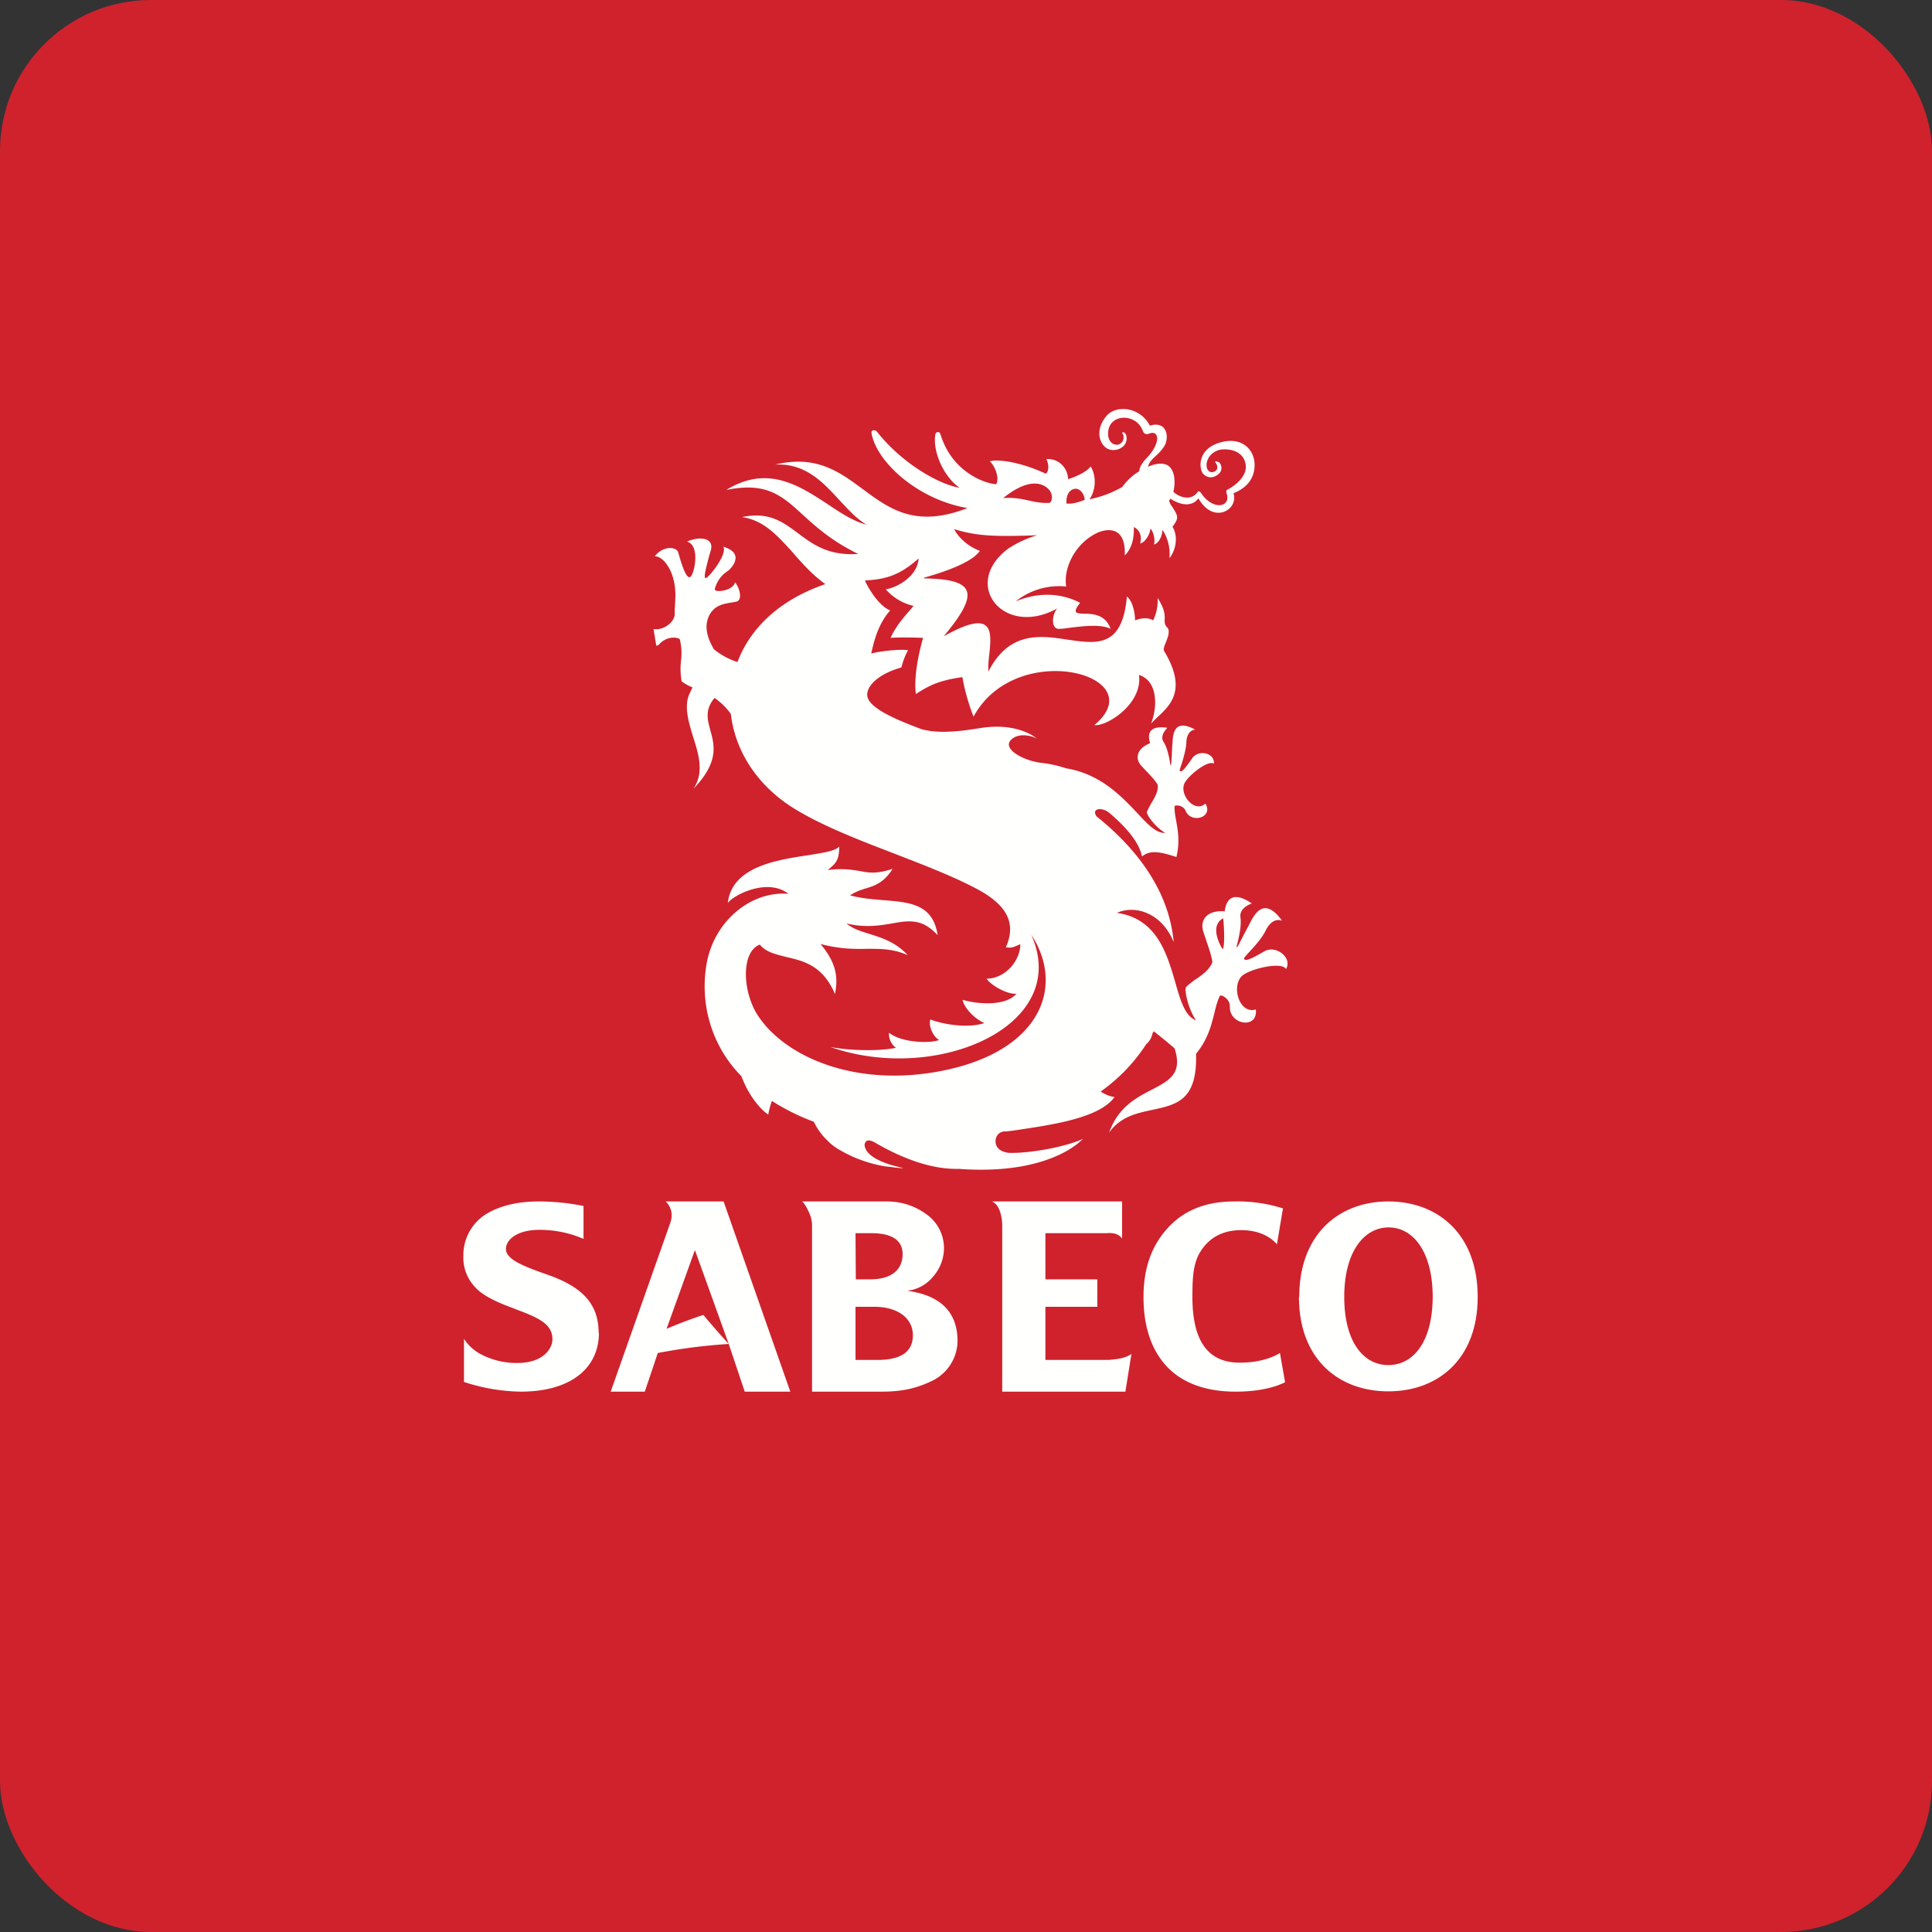
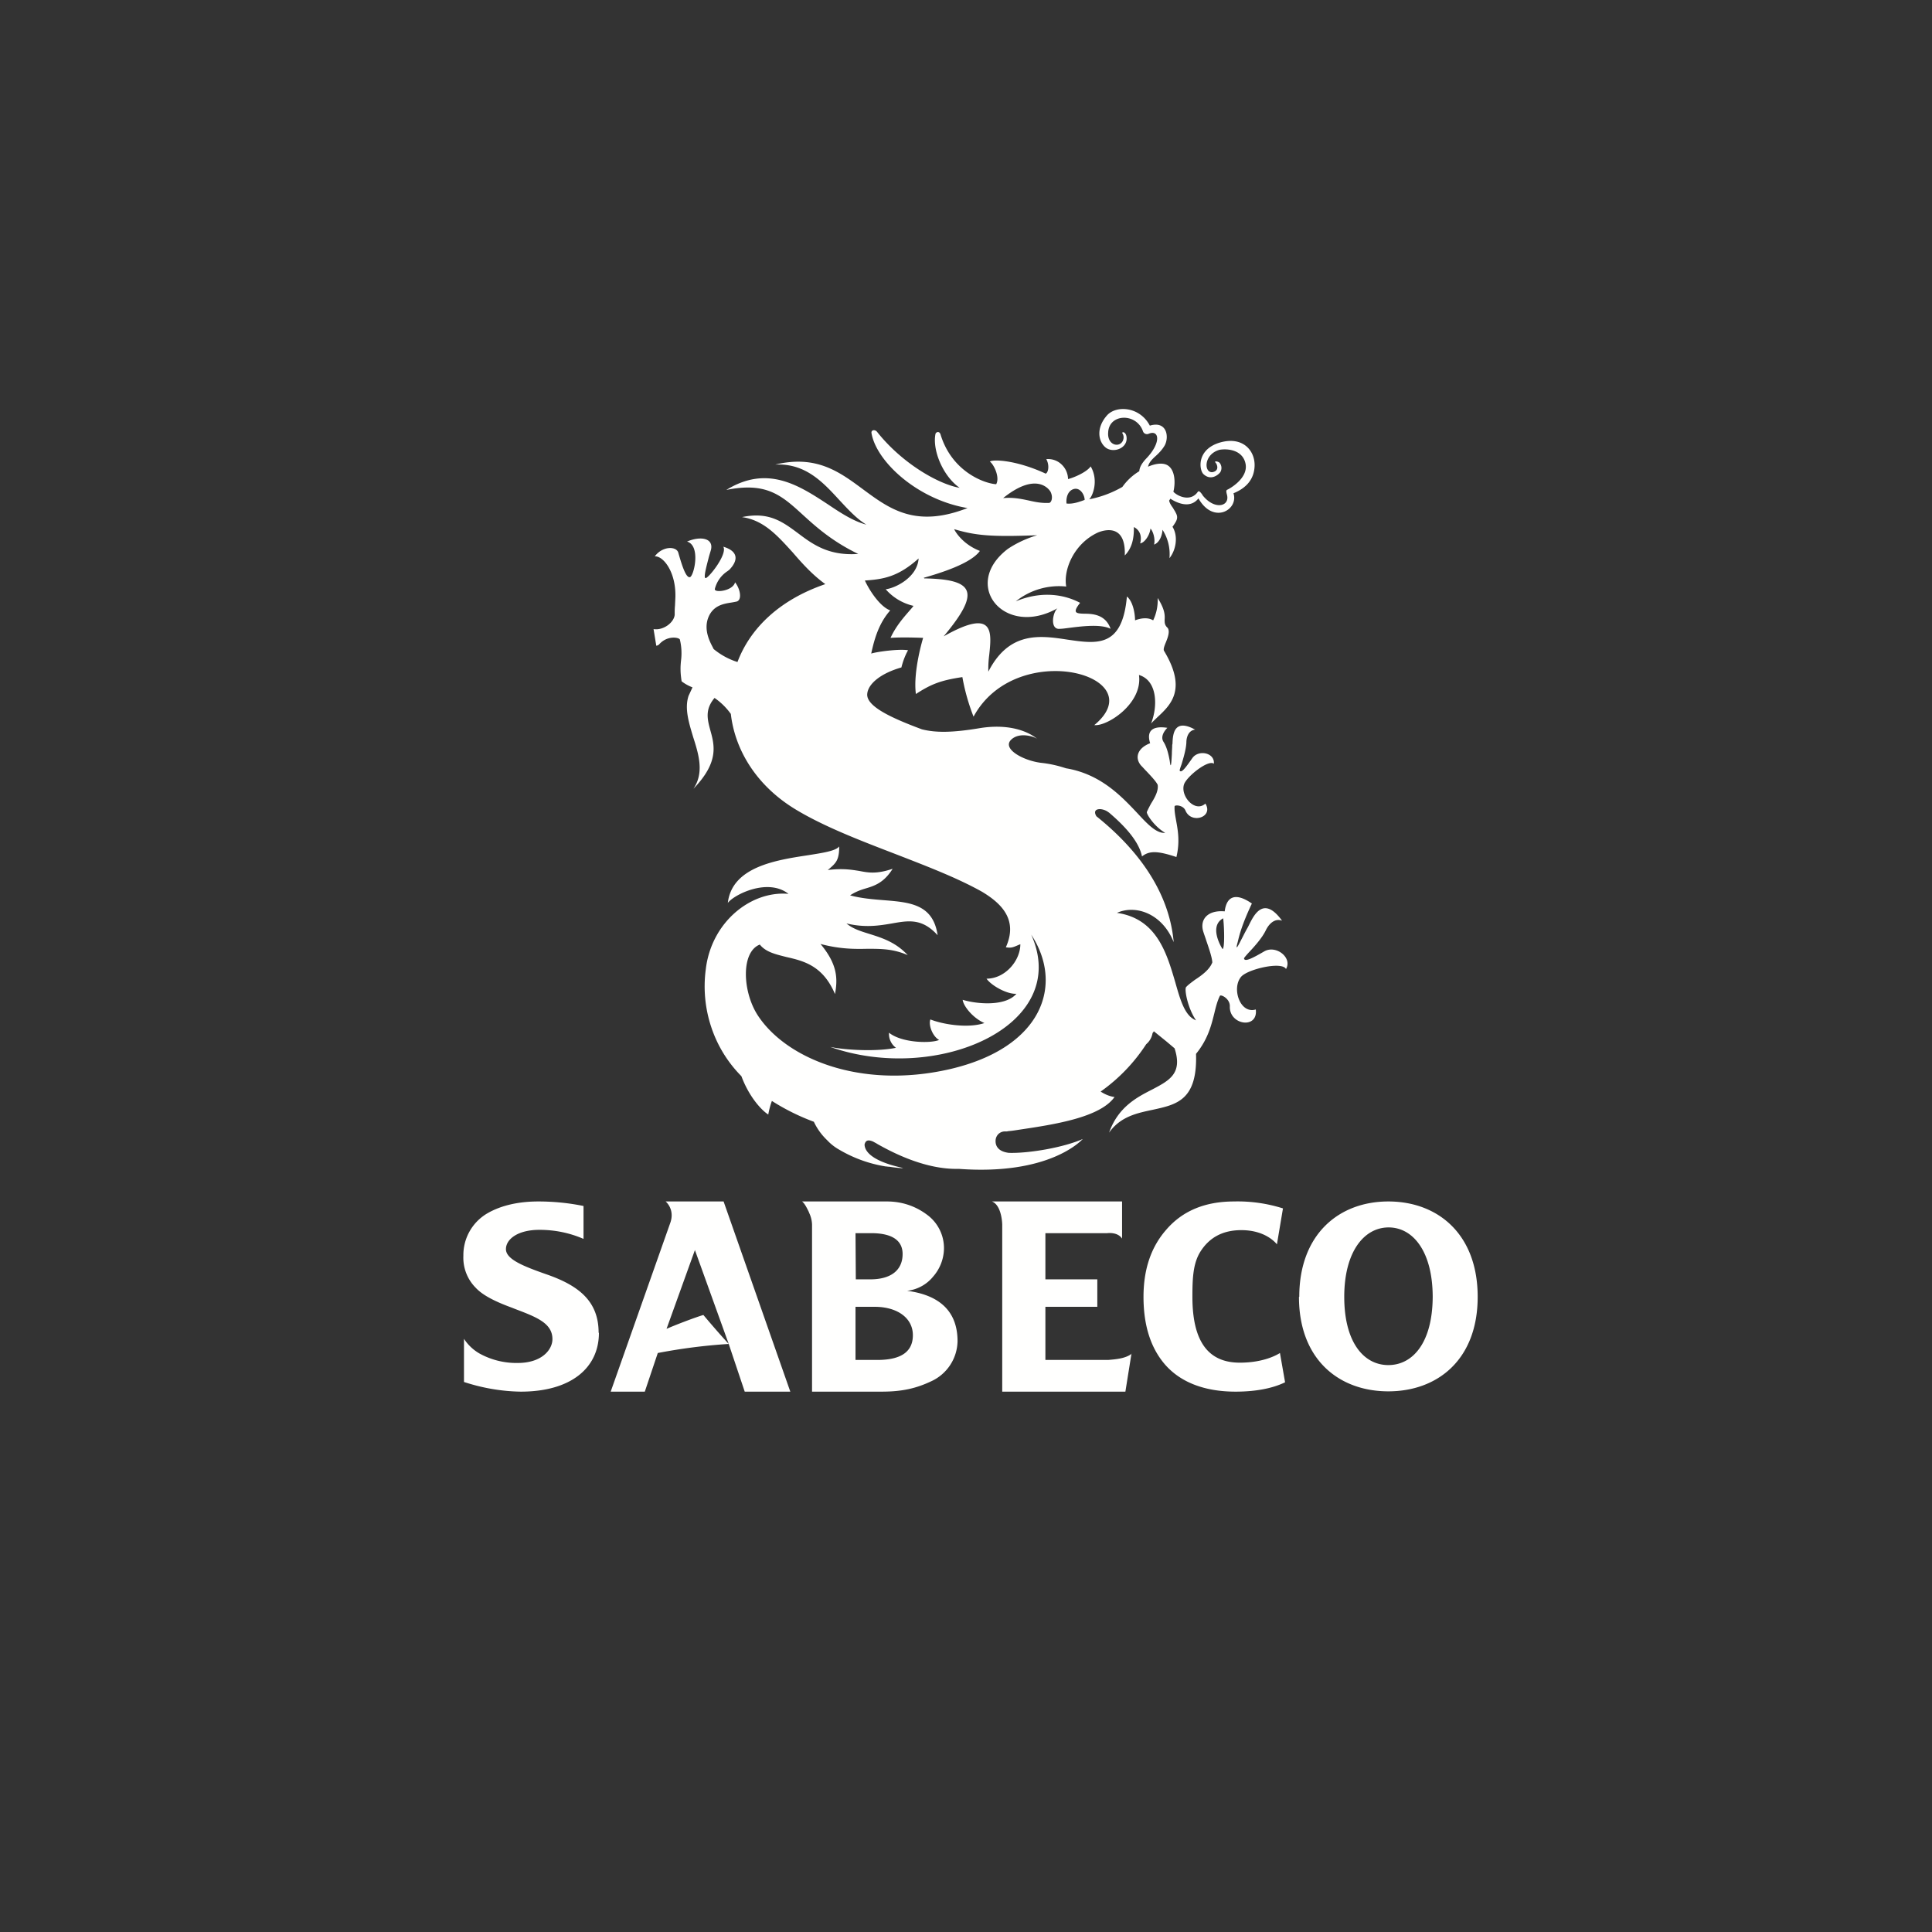
<svg xmlns="http://www.w3.org/2000/svg" width="64" height="64" fill="none" viewBox="0 0 64 64">
  <rect x="0" y="0" width="64" height="64" fill="#333333" stroke="none" />
-   <rect x="0" y="0" width="64" height="64" rx="5" ry="5" fill="#cf222d" />
-   <path fill="#cf222d" d="M 2.75,2 L 61.55,2 L 61.55,60.80 L 2.75,60.80 L 2.75,2" />
-   <path fill-rule="evenodd" clip-rule="evenodd" d="M 34.74,16.66 C 34.82,16.67 34.90,16.49 34.80,16.29 L 34.80,16.29 C 34.73,16.17 34.30,15.64 33.23,16.50 C 33.58,16.47 33.84,16.53 34.08,16.58 C 34.30,16.63 34.50,16.67 34.74,16.66 M 35.93,16.56 C 35.93,16.39 35.78,16.14 35.57,16.20 L 35.57,16.20 C 35.36,16.26 35.31,16.51 35.33,16.68 C 35.53,16.70 35.70,16.64 35.85,16.59 L 35.93,16.56 L 35.93,16.56 M 40.52,30.42 C 40.56,30.77 40.57,31.41 40.50,31.44 C 40.43,31.34 40.05,30.67 40.52,30.42 M 35.87,37.73 L 35.88,37.73 L 35.87,37.73 L 35.87,37.73 L 35.87,37.73 M 33.42,38.19 C 34.09,38.21 35.24,38.01 35.87,37.73 C 35.80,37.80 34.74,38.94 31.76,38.72 C 30.62,38.75 29.50,38.14 29.07,37.90 C 29.01,37.86 28.96,37.84 28.93,37.82 C 28.73,37.73 28.67,37.80 28.64,37.91 C 28.64,38.07 28.76,38.44 29.91,38.69 L 29.87,38.69 L 29.93,38.70 A 4.38,4.38 0 0,1 29.46,38.65 L 29.43,38.65 L 29.36,38.64 L 29.34,38.64 A 4.39,4.39 0 0,1 27.81,38.09 A 1.64,1.64 0 0,1 27.40,37.77 A 2.03,2.03 0 0,1 26.96,37.16 A 7.30,7.30 0 0,1 25.57,36.47 A 2.67,2.67 0 0,0 25.45,36.92 C 25.24,36.79 24.82,36.35 24.56,35.65 A 4.17,4.17 0 0,1 23.56,34.02 A 4.27,4.27 0 0,1 23.38,32.11 C 23.56,30.56 24.86,29.50 26.12,29.61 C 25.43,29.07 24.31,29.64 24.11,29.91 C 24.25,28.71 25.72,28.49 26.77,28.33 C 27.27,28.25 27.68,28.19 27.80,28.04 C 27.80,28.49 27.69,28.59 27.47,28.78 A 7.60,7.60 0 0,0 27.42,28.82 C 27.92,28.76 28.20,28.81 28.46,28.85 C 28.77,28.91 29.03,28.96 29.57,28.78 C 29.28,29.24 28.98,29.34 28.68,29.43 C 28.51,29.48 28.34,29.54 28.16,29.66 C 28.53,29.76 28.91,29.79 29.28,29.82 C 30.14,29.89 30.91,29.95 31.06,30.98 C 30.55,30.42 30.11,30.49 29.55,30.59 C 29.14,30.66 28.66,30.74 28.04,30.59 C 28.25,30.77 28.52,30.85 28.81,30.94 C 29.22,31.07 29.67,31.21 30.07,31.64 C 29.59,31.43 29.19,31.43 28.73,31.43 C 28.30,31.44 27.82,31.44 27.18,31.27 C 27.73,31.93 27.76,32.40 27.66,32.93 C 27.26,31.98 26.61,31.83 26.04,31.70 C 25.69,31.61 25.37,31.54 25.17,31.29 C 24.55,31.53 24.59,32.81 25.08,33.60 C 25.99,35.04 28.46,36.10 31.45,35.42 C 34.54,34.71 35.25,32.62 34.16,30.96 C 35.52,33.99 31.02,35.92 27.50,34.68 C 28.02,34.79 29.06,34.84 29.68,34.71 A 0.57,0.57 0 0,1 29.45,34.21 C 29.87,34.55 30.83,34.57 31.11,34.45 C 30.89,34.33 30.75,33.95 30.82,33.77 C 31.19,33.92 32.04,34.08 32.61,33.89 C 32.22,33.72 31.91,33.32 31.89,33.12 C 32.35,33.26 33.30,33.35 33.67,32.92 C 33.36,32.94 32.84,32.65 32.68,32.42 C 33.30,32.42 33.80,31.82 33.80,31.28 L 33.77,31.29 C 33.56,31.38 33.51,31.41 33.32,31.38 C 33.73,30.47 33.18,29.93 32.53,29.54 C 31.71,29.08 30.69,28.69 29.66,28.29 C 28.49,27.84 27.29,27.38 26.35,26.81 C 25.08,26.04 24.35,24.87 24.21,23.65 A 2.19,2.19 0 0,0 23.67,23.12 C 23.35,23.50 23.43,23.82 23.53,24.19 C 23.67,24.69 23.82,25.25 22.97,26.13 C 23.33,25.60 23.15,25 22.96,24.41 C 22.82,23.94 22.67,23.47 22.81,23.05 L 22.94,22.77 A 1.44,1.44 0 0,1 22.58,22.57 C 22.53,22.26 22.54,22.07 22.56,21.88 A 1.92,1.92 0 0,0 22.52,21.18 C 22.47,21.11 22.10,21.05 21.84,21.34 A 0.15,0.15 0 0,1 21.74,21.39 L 21.65,20.84 C 21.97,20.89 22.32,20.63 22.35,20.37 C 22.35,20.24 22.35,20.17 22.36,20.06 L 22.37,19.85 C 22.42,18.98 21.98,18.41 21.69,18.43 C 21.95,18.08 22.41,18.09 22.47,18.31 C 22.59,18.73 22.72,19.14 22.85,19.12 C 22.98,19.11 23.23,18.08 22.76,17.94 C 23.20,17.75 23.65,17.82 23.55,18.22 L 23.49,18.42 C 23.40,18.77 23.30,19.13 23.37,19.15 C 23.45,19.18 24.11,18.36 23.96,18.11 C 24.62,18.31 24.30,18.72 24.20,18.83 C 24.18,18.86 24.14,18.89 24.10,18.92 A 0.99,0.99 0 0,0 23.68,19.51 C 23.65,19.65 24.28,19.58 24.35,19.29 C 24.53,19.52 24.59,19.89 24.39,19.93 C 24.34,19.94 24.29,19.95 24.23,19.96 C 23.96,20 23.63,20.06 23.47,20.44 C 23.30,20.85 23.51,21.25 23.61,21.44 L 23.64,21.50 C 23.87,21.69 24.14,21.84 24.43,21.93 C 24.84,20.84 25.79,19.88 27.34,19.35 C 26.91,19.04 26.57,18.66 26.26,18.30 C 25.75,17.74 25.30,17.23 24.58,17.13 C 25.47,16.94 25.93,17.29 26.43,17.66 C 26.92,18.03 27.45,18.42 28.43,18.35 C 27.56,17.93 27.03,17.45 26.59,17.05 C 25.89,16.41 25.39,15.96 24.06,16.23 C 25.42,15.39 26.47,16.08 27.43,16.71 C 27.86,17 28.28,17.27 28.70,17.38 C 28.37,17.18 28.09,16.87 27.80,16.56 C 27.25,15.96 26.67,15.34 25.68,15.39 C 27.05,15.06 27.82,15.64 28.59,16.21 C 29.47,16.86 30.33,17.50 32.05,16.83 C 30.39,16.55 29.03,15.29 28.87,14.35 C 28.85,14.24 28.98,14.22 29.05,14.30 C 29.88,15.35 31.09,16.04 31.79,16.16 C 31.22,15.76 30.88,14.89 30.99,14.37 A 0.08,0.08 0 0,1 31.02,14.33 A 0.08,0.08 0 0,1 31.12,14.33 C 31.13,14.34 31.14,14.36 31.15,14.37 C 31.52,15.63 32.62,16.02 33,16.04 C 33.13,15.81 32.92,15.38 32.79,15.29 C 32.90,15.21 33.67,15.24 34.64,15.69 C 34.73,15.65 34.77,15.41 34.66,15.21 A 0.64,0.64 0 0,1 35.16,15.38 A 0.68,0.68 0 0,1 35.38,15.87 C 35.55,15.83 35.99,15.65 36.13,15.45 C 36.40,15.91 36.20,16.43 36.08,16.54 A 3.54,3.54 0 0,0 37.18,16.13 A 1.85,1.85 0 0,1 37.74,15.61 C 37.75,15.48 37.82,15.35 37.97,15.19 C 38.48,14.66 38.40,14.22 38.05,14.37 A 0.14,0.14 0 0,1 37.86,14.28 C 37.64,13.67 36.74,13.70 36.71,14.32 C 36.68,14.66 36.93,14.79 37.09,14.71 A 0.23,0.23 0 0,0 37.21,14.56 A 0.24,0.24 0 0,0 37.19,14.37 C 37.16,14.33 37.19,14.31 37.22,14.32 C 37.29,14.34 37.33,14.44 37.32,14.56 C 37.29,14.88 36.85,15.01 36.62,14.82 C 36.38,14.62 36.30,14.17 36.68,13.75 C 36.99,13.42 37.76,13.47 38.09,14.10 C 38.65,13.93 38.74,14.47 38.58,14.76 C 38.49,14.91 38.38,15.02 38.28,15.11 C 38.16,15.22 38.06,15.32 38.03,15.46 C 38.26,15.36 38.48,15.33 38.63,15.39 C 38.92,15.51 38.95,15.96 38.87,16.29 C 39.02,16.45 39.45,16.63 39.68,16.29 C 39.72,16.24 39.78,16.32 39.83,16.39 L 39.84,16.41 C 40.23,16.90 40.73,16.78 40.65,16.41 A 2.11,2.11 0 0,0 40.64,16.37 C 40.62,16.29 40.61,16.24 40.66,16.22 C 40.71,16.20 41.36,15.85 41.26,15.36 C 41.17,14.92 40.70,14.85 40.40,14.90 C 39.86,15.05 39.88,15.68 40.17,15.64 C 40.41,15.59 40.31,15.37 40.27,15.33 C 40.20,15.26 40.35,15.28 40.40,15.33 A 0.27,0.27 0 0,1 40.43,15.63 C 40.40,15.69 40.13,15.96 39.86,15.70 C 39.72,15.55 39.64,14.89 40.41,14.66 C 41.17,14.44 41.58,14.93 41.56,15.44 C 41.54,15.96 41.18,16.21 40.86,16.34 C 41.04,16.88 40.20,17.39 39.70,16.51 C 39.42,16.87 38.97,16.65 38.77,16.52 A 0.43,0.43 0 0,1 38.73,16.58 C 38.74,16.66 38.80,16.75 38.86,16.83 C 38.89,16.89 38.93,16.94 38.95,16.99 C 39.04,17.15 38.98,17.25 38.87,17.41 L 38.84,17.45 C 39.04,17.77 38.95,18.23 38.74,18.49 A 1.49,1.49 0 0,0 38.51,17.55 C 38.50,17.72 38.42,17.97 38.23,18.04 C 38.28,17.83 38.18,17.57 38.11,17.51 C 38.09,17.72 37.92,17.98 37.77,18 C 37.86,17.65 37.65,17.50 37.56,17.46 C 37.57,17.85 37.49,18.17 37.26,18.40 C 37.30,17.31 36.54,17.57 36.37,17.64 C 35.57,18.01 35.22,18.88 35.32,19.43 A 2.29,2.29 0 0,0 33.65,19.92 C 34.71,19.48 35.50,19.82 35.78,19.97 C 35.51,20.31 35.65,20.32 35.91,20.33 C 36.19,20.33 36.62,20.35 36.79,20.83 C 36.45,20.66 35.80,20.75 35.33,20.81 C 35.25,20.82 35.18,20.83 35.11,20.83 C 34.78,20.87 34.86,20.30 35.03,20.15 C 33.27,21.14 31.82,19.37 33.39,18.18 C 33.69,17.98 34.02,17.83 34.36,17.73 C 32.83,17.79 32.32,17.74 31.61,17.53 C 31.60,17.53 31.84,18.01 32.46,18.25 C 32.16,18.67 31.16,18.98 30.60,19.14 A 0.22,0.22 0 0,1 30.62,19.16 C 32.30,19.19 32.48,19.62 31.26,21.08 C 32.94,20.13 32.85,20.93 32.77,21.69 A 3.54,3.54 0 0,0 32.74,22.25 C 33.43,20.90 34.46,21.05 35.37,21.19 C 36.34,21.33 37.18,21.46 37.33,19.76 C 37.54,19.93 37.60,20.35 37.60,20.55 C 37.78,20.48 38.02,20.44 38.20,20.55 C 38.31,20.32 38.36,20.07 38.35,19.81 C 38.59,20.19 38.59,20.38 38.58,20.53 C 38.58,20.63 38.58,20.71 38.68,20.80 C 38.76,20.91 38.69,21.11 38.62,21.28 C 38.57,21.40 38.53,21.51 38.56,21.56 C 39.33,22.84 38.78,23.35 38.34,23.76 C 38.27,23.83 38.19,23.90 38.13,23.97 C 38.36,23.39 38.34,22.54 37.73,22.36 C 37.86,23.31 36.67,24.07 36.25,24.02 C 38.24,22.37 33.67,21.12 32.25,23.74 A 6.87,6.87 0 0,1 31.88,22.43 C 31.13,22.54 30.82,22.68 30.34,22.99 C 30.24,22.23 30.58,21.13 30.58,21.13 C 30.58,21.13 29.90,21.10 29.50,21.13 C 29.67,20.76 29.91,20.48 30.12,20.24 C 30.17,20.18 30.22,20.13 30.26,20.07 A 1.74,1.74 0 0,1 29.34,19.52 C 29.67,19.48 30.39,19.12 30.43,18.50 C 29.75,19.11 29.26,19.19 28.65,19.23 C 28.81,19.58 29.16,20.10 29.49,20.22 C 29.12,20.64 28.97,21.14 28.86,21.65 C 29.05,21.59 29.77,21.49 30.08,21.54 C 29.98,21.72 29.91,21.91 29.86,22.11 C 29.19,22.30 28.77,22.64 28.73,22.97 C 28.67,23.39 29.52,23.78 30.54,24.16 C 30.98,24.27 31.51,24.28 32.46,24.12 C 33.77,23.91 34.36,24.48 34.36,24.48 C 34.27,24.40 33.75,24.23 33.48,24.52 C 33.21,24.82 33.91,25.20 34.49,25.27 C 34.77,25.30 35.04,25.36 35.31,25.45 C 36.46,25.64 37.15,26.38 37.67,26.93 C 38.03,27.32 38.31,27.61 38.60,27.59 C 38.25,27.39 37.98,26.98 37.99,26.90 C 38.02,26.83 38.07,26.73 38.13,26.62 C 38.25,26.43 38.38,26.20 38.35,26 C 38.30,25.89 38.14,25.72 37.97,25.54 C 37.91,25.48 37.86,25.42 37.80,25.36 C 37.59,25.12 37.66,24.79 38.10,24.62 C 37.98,24.24 38.14,24.03 38.67,24.11 C 38.59,24.19 38.43,24.39 38.54,24.57 C 38.66,24.75 38.72,25.04 38.75,25.21 C 38.76,25.29 38.77,25.35 38.78,25.35 C 38.80,25.35 38.81,25.15 38.82,24.97 C 38.82,24.87 38.83,24.78 38.83,24.73 C 38.83,24.70 38.83,24.67 38.84,24.64 C 38.85,24.34 38.88,23.78 39.59,24.17 C 39.39,24.19 39.30,24.39 39.30,24.60 C 39.29,24.82 39.20,25.12 39.14,25.32 C 39.10,25.43 39.07,25.52 39.08,25.53 C 39.14,25.62 39.29,25.41 39.50,25.11 C 39.71,24.82 40.25,24.94 40.21,25.30 C 40.03,25.15 39.30,25.73 39.22,25.99 C 39.10,26.38 39.59,26.93 39.93,26.62 C 40.21,27.07 39.46,27.31 39.27,26.85 C 39.19,26.66 38.91,26.66 38.91,26.71 C 38.90,26.86 38.93,27.01 38.96,27.18 C 39.02,27.51 39.09,27.89 38.97,28.39 C 38.34,28.18 38.07,28.18 37.83,28.37 C 37.73,27.88 37.28,27.38 36.74,26.92 L 36.71,26.90 C 36.51,26.75 36.15,26.76 36.32,27.04 C 37.67,28.12 38.73,29.52 38.88,31.21 C 38.50,30.26 37.62,29.96 37,30.24 C 38.32,30.43 38.65,31.58 38.93,32.53 C 39.10,33.13 39.25,33.66 39.62,33.80 C 39.34,33.39 39.23,32.77 39.29,32.70 C 39.35,32.63 39.46,32.55 39.58,32.46 C 39.81,32.31 40.07,32.12 40.16,31.88 C 40.15,31.72 40.06,31.45 39.96,31.16 C 39.93,31.06 39.89,30.96 39.86,30.86 C 39.74,30.48 39.98,30.14 40.57,30.19 C 40.63,29.70 40.92,29.55 41.47,29.93 C 41.34,29.97 41.06,30.11 41.09,30.38 C 41.13,30.65 41.05,31 41,31.21 C 40.97,31.31 40.96,31.38 40.97,31.38 C 40.99,31.39 41.08,31.20 41.18,31.01 A 5.91,5.91 0 0,1 41.34,30.71 L 41.39,30.61 C 41.55,30.29 41.87,29.67 42.47,30.50 C 42.24,30.41 42.04,30.59 41.93,30.82 C 41.81,31.07 41.55,31.36 41.37,31.55 C 41.27,31.66 41.21,31.73 41.21,31.75 C 41.23,31.88 41.51,31.73 41.89,31.51 C 42.28,31.30 42.82,31.73 42.60,32.10 C 42.47,31.84 41.35,32.10 41.12,32.35 C 40.79,32.72 41.07,33.60 41.60,33.44 C 41.68,34.10 40.72,33.96 40.74,33.34 C 40.75,33.08 40.44,32.93 40.41,32.99 C 40.33,33.15 40.28,33.34 40.23,33.55 C 40.13,33.95 40.02,34.42 39.62,34.91 C 39.67,36.45 38.97,36.59 38.20,36.76 C 37.68,36.87 37.12,36.98 36.74,37.52 C 37.04,36.67 37.66,36.35 38.17,36.09 C 38.74,35.79 39.18,35.56 38.91,34.73 C 38.96,34.77 38.83,34.66 38.64,34.50 L 38.22,34.16 C 38.22,34.17 38.21,34.18 38.20,34.20 L 38.18,34.22 A 0.61,0.61 0 0,1 37.97,34.59 A 5.78,5.78 0 0,1 36.46,36.16 C 36.60,36.25 36.76,36.32 36.92,36.34 C 36.44,37.02 34.92,37.25 33.78,37.42 C 33.65,37.44 33.53,37.46 33.41,37.47 C 33.39,37.47 33.37,37.48 33.35,37.48 C 33.32,37.48 33.30,37.48 33.28,37.48 A 0.31,0.31 0 0,0 33.07,37.57 A 0.32,0.32 0 0,0 32.98,37.78 C 32.97,37.98 33.09,38.15 33.42,38.19 L 33.42,38.19 M 28.34,45.05 L 29.06,45.05 C 29.74,45.05 30.24,44.85 30.24,44.23 C 30.24,43.65 29.71,43.29 28.98,43.29 L 28.34,43.29 L 28.34,45.05 M 28.86,40.85 L 28.34,40.85 L 28.35,42.38 L 28.83,42.38 C 29.51,42.38 29.90,42.08 29.90,41.54 C 29.90,41.09 29.55,40.85 28.86,40.85 L 28.86,40.85 M 30.91,42.29 C 30.70,42.55 30.39,42.72 30.05,42.76 L 30.05,42.76 C 31.05,42.89 31.72,43.38 31.72,44.43 A 1.49,1.49 0 0,1 30.84,45.76 C 30.35,45.99 29.89,46.10 29.21,46.10 L 26.90,46.10 L 26.90,40.56 A 0.98,0.98 0 0,0 26.81,40.19 L 26.79,40.14 C 26.73,40.02 26.66,39.87 26.57,39.80 L 29.38,39.80 C 29.95,39.80 30.39,40 30.71,40.24 A 1.37,1.37 0 0,1 31.27,41.38 A 1.44,1.44 0 0,1 30.91,42.29 L 30.91,42.29 M 37.48,44.85 L 37.48,44.84 L 37.49,44.85 L 37.48,44.85 L 37.48,44.85 M 37.28,46.10 L 37.48,44.85 C 37.27,45.01 36.93,45.03 36.71,45.05 C 36.70,45.05 36.68,45.05 36.67,45.05 L 34.63,45.05 L 34.63,43.29 L 36.35,43.29 L 36.35,42.38 L 34.63,42.38 L 34.63,40.85 L 36.68,40.85 C 36.68,40.85 37.02,40.80 37.17,41.03 L 37.17,39.80 L 32.86,39.80 C 33.19,39.93 33.20,40.56 33.20,40.56 L 33.20,46.10 L 37.28,46.10 M 40.93,46.10 C 41.57,46.10 42.14,46 42.57,45.79 L 42.40,44.82 C 42.32,44.87 41.88,45.14 41.07,45.14 C 40.01,45.14 39.50,44.42 39.50,42.96 C 39.50,42.35 39.52,41.86 39.76,41.47 C 40.06,40.99 40.51,40.75 41.12,40.75 C 41.86,40.75 42.21,41.11 42.30,41.22 L 42.50,40.03 A 4.95,4.95 0 0,0 40.88,39.80 C 39.92,39.80 39.17,40.11 38.63,40.74 C 38.13,41.31 37.88,42.05 37.88,42.96 C 37.88,43.91 38.12,44.66 38.60,45.21 C 39.12,45.80 39.92,46.10 40.93,46.10 L 40.93,46.10 M 17.25,46.10 C 18.92,46.10 19.84,45.31 19.84,44.15 L 19.83,44.15 C 19.83,43.13 19.21,42.60 18.12,42.22 C 17.35,41.95 16.76,41.72 16.76,41.38 C 16.76,41.05 17.15,40.74 17.87,40.74 C 18.38,40.74 18.87,40.84 19.33,41.04 L 19.33,39.95 C 18.84,39.85 18.34,39.80 17.83,39.80 C 17.18,39.80 16.60,39.93 16.15,40.19 A 1.60,1.60 0 0,0 15.35,41.60 A 1.41,1.41 0 0,0 15.76,42.66 C 16,42.92 16.44,43.13 16.96,43.32 L 17.06,43.36 C 17.77,43.63 18.30,43.83 18.30,44.36 C 18.30,44.71 17.95,45.15 17.15,45.15 A 2.53,2.53 0 0,1 15.89,44.84 A 1.51,1.51 0 0,1 15.37,44.35 L 15.37,45.78 C 15.98,45.98 16.61,46.09 17.25,46.10 L 17.25,46.10 M 24.67,46.10 L 26.18,46.10 L 23.97,39.80 L 22.05,39.80 C 22.05,39.80 22.37,40.06 22.20,40.52 L 20.23,46.10 L 21.36,46.10 L 21.79,44.82 C 22.57,44.67 23.35,44.57 24.14,44.52 L 24.67,46.10 M 24.14,44.52 C 23.76,44.11 23.30,43.56 23.30,43.56 C 23,43.65 22.35,43.90 22.08,44.02 L 23.02,41.41 L 24.14,44.52 M 44.53,42.96 C 44.53,44.47 45.18,45.22 45.99,45.22 C 46.80,45.22 47.45,44.48 47.46,42.97 C 47.46,41.46 46.81,40.66 46,40.66 C 45.19,40.66 44.53,41.46 44.53,42.96 L 44.53,42.96 M 43.04,42.96 C 43.04,40.88 44.36,39.80 45.99,39.80 L 45.99,39.80 C 47.63,39.80 48.95,40.88 48.95,42.96 C 48.95,45.04 47.62,46.09 45.99,46.09 C 44.36,46.09 43.03,45.04 43.03,42.96 L 43.04,42.96" fill="#fffffe" />
+   <path fill-rule="evenodd" clip-rule="evenodd" d="M 34.74,16.66 C 34.82,16.67 34.90,16.49 34.80,16.29 L 34.80,16.29 C 34.73,16.17 34.30,15.64 33.23,16.50 C 33.58,16.47 33.84,16.53 34.08,16.58 C 34.30,16.63 34.50,16.67 34.74,16.66 M 35.93,16.56 C 35.93,16.39 35.78,16.14 35.57,16.20 L 35.57,16.20 C 35.36,16.26 35.31,16.51 35.33,16.68 C 35.53,16.70 35.70,16.64 35.85,16.59 L 35.93,16.56 L 35.93,16.56 M 40.52,30.42 C 40.56,30.77 40.57,31.41 40.50,31.44 C 40.43,31.34 40.05,30.67 40.52,30.42 M 35.87,37.73 L 35.88,37.73 L 35.87,37.73 L 35.87,37.73 L 35.87,37.73 M 33.42,38.19 C 34.09,38.21 35.24,38.01 35.87,37.73 C 35.80,37.80 34.74,38.94 31.76,38.72 C 30.62,38.75 29.50,38.14 29.07,37.90 C 29.01,37.86 28.96,37.84 28.93,37.82 C 28.73,37.73 28.67,37.80 28.64,37.91 C 28.64,38.07 28.76,38.44 29.91,38.69 L 29.87,38.69 L 29.93,38.70 A 4.38,4.38 0 0,1 29.46,38.65 L 29.43,38.65 L 29.36,38.64 L 29.34,38.64 A 4.39,4.39 0 0,1 27.81,38.09 A 1.64,1.64 0 0,1 27.40,37.77 A 2.03,2.03 0 0,1 26.96,37.16 A 7.30,7.30 0 0,1 25.57,36.47 A 2.67,2.67 0 0,0 25.45,36.92 C 25.24,36.79 24.82,36.35 24.56,35.65 A 4.17,4.17 0 0,1 23.56,34.02 A 4.27,4.27 0 0,1 23.38,32.11 C 23.56,30.56 24.86,29.50 26.12,29.61 C 25.43,29.07 24.31,29.64 24.11,29.91 C 24.25,28.71 25.72,28.49 26.77,28.33 C 27.27,28.25 27.68,28.19 27.80,28.04 C 27.80,28.49 27.69,28.59 27.47,28.78 A 7.60,7.60 0 0,0 27.42,28.82 C 27.92,28.76 28.20,28.81 28.46,28.85 C 28.77,28.91 29.03,28.96 29.57,28.78 C 29.28,29.24 28.98,29.34 28.68,29.43 C 28.51,29.48 28.34,29.54 28.16,29.66 C 28.53,29.76 28.91,29.79 29.28,29.82 C 30.14,29.89 30.91,29.95 31.06,30.98 C 30.55,30.42 30.11,30.49 29.55,30.59 C 29.14,30.66 28.66,30.74 28.04,30.59 C 28.25,30.77 28.52,30.85 28.81,30.94 C 29.22,31.07 29.67,31.21 30.07,31.64 C 29.59,31.43 29.19,31.43 28.73,31.43 C 28.30,31.44 27.82,31.44 27.18,31.27 C 27.73,31.93 27.76,32.40 27.66,32.93 C 27.26,31.98 26.61,31.83 26.04,31.70 C 25.69,31.61 25.37,31.54 25.17,31.29 C 24.55,31.53 24.59,32.81 25.08,33.60 C 25.99,35.04 28.46,36.10 31.45,35.42 C 34.54,34.71 35.25,32.62 34.16,30.96 C 35.52,33.99 31.02,35.92 27.50,34.68 C 28.02,34.79 29.06,34.84 29.68,34.71 A 0.57,0.57 0 0,1 29.45,34.21 C 29.87,34.55 30.83,34.57 31.11,34.45 C 30.89,34.33 30.75,33.95 30.82,33.77 C 31.19,33.92 32.04,34.08 32.61,33.89 C 32.22,33.72 31.91,33.32 31.89,33.12 C 32.35,33.26 33.30,33.35 33.67,32.92 C 33.36,32.94 32.84,32.65 32.68,32.42 C 33.30,32.42 33.80,31.82 33.80,31.28 L 33.77,31.29 C 33.56,31.38 33.51,31.41 33.32,31.38 C 33.73,30.47 33.18,29.93 32.53,29.54 C 31.71,29.08 30.69,28.69 29.66,28.29 C 28.49,27.84 27.29,27.38 26.35,26.81 C 25.08,26.04 24.35,24.87 24.21,23.65 A 2.19,2.19 0 0,0 23.67,23.12 C 23.35,23.50 23.43,23.82 23.53,24.19 C 23.67,24.69 23.82,25.25 22.97,26.13 C 23.33,25.60 23.15,25 22.96,24.41 C 22.82,23.94 22.67,23.47 22.81,23.05 L 22.94,22.77 A 1.44,1.44 0 0,1 22.58,22.57 C 22.53,22.26 22.54,22.07 22.56,21.88 A 1.92,1.92 0 0,0 22.52,21.18 C 22.47,21.11 22.10,21.05 21.84,21.34 A 0.15,0.15 0 0,1 21.74,21.39 L 21.65,20.84 C 21.97,20.89 22.32,20.63 22.35,20.37 C 22.35,20.24 22.35,20.17 22.36,20.06 L 22.37,19.85 C 22.42,18.98 21.98,18.41 21.69,18.43 C 21.95,18.08 22.41,18.09 22.47,18.31 C 22.59,18.73 22.72,19.14 22.85,19.12 C 22.98,19.11 23.23,18.08 22.76,17.94 C 23.20,17.75 23.65,17.82 23.55,18.22 L 23.49,18.42 C 23.40,18.77 23.30,19.13 23.37,19.15 C 23.45,19.18 24.11,18.36 23.96,18.11 C 24.62,18.31 24.30,18.72 24.20,18.83 C 24.18,18.86 24.14,18.89 24.10,18.92 A 0.99,0.99 0 0,0 23.68,19.51 C 23.65,19.65 24.28,19.58 24.35,19.29 C 24.53,19.52 24.59,19.89 24.39,19.93 C 24.34,19.94 24.29,19.95 24.23,19.96 C 23.96,20 23.63,20.06 23.47,20.44 C 23.30,20.85 23.51,21.25 23.61,21.44 L 23.64,21.50 C 23.87,21.69 24.14,21.84 24.43,21.93 C 24.84,20.84 25.79,19.88 27.34,19.35 C 26.91,19.04 26.57,18.66 26.26,18.30 C 25.75,17.74 25.30,17.23 24.58,17.13 C 25.47,16.94 25.93,17.29 26.43,17.66 C 26.92,18.03 27.45,18.42 28.43,18.35 C 27.56,17.93 27.03,17.45 26.59,17.05 C 25.89,16.41 25.39,15.96 24.06,16.23 C 25.42,15.39 26.47,16.08 27.43,16.71 C 27.86,17 28.28,17.27 28.70,17.38 C 28.37,17.18 28.09,16.87 27.80,16.56 C 27.25,15.96 26.67,15.34 25.68,15.39 C 27.05,15.06 27.82,15.64 28.59,16.21 C 29.47,16.86 30.33,17.50 32.05,16.83 C 30.39,16.55 29.03,15.29 28.87,14.35 C 28.85,14.24 28.98,14.22 29.05,14.30 C 29.88,15.35 31.09,16.04 31.79,16.16 C 31.22,15.76 30.88,14.89 30.99,14.37 A 0.08,0.08 0 0,1 31.02,14.33 A 0.08,0.08 0 0,1 31.12,14.33 C 31.13,14.34 31.14,14.36 31.15,14.37 C 31.52,15.63 32.62,16.02 33,16.04 C 33.13,15.81 32.92,15.38 32.79,15.29 C 32.90,15.21 33.67,15.24 34.64,15.69 C 34.73,15.65 34.77,15.41 34.66,15.21 A 0.64,0.64 0 0,1 35.16,15.38 A 0.68,0.68 0 0,1 35.38,15.87 C 35.55,15.83 35.99,15.65 36.13,15.45 C 36.40,15.91 36.20,16.43 36.08,16.54 A 3.54,3.54 0 0,0 37.18,16.13 A 1.85,1.85 0 0,1 37.74,15.61 C 37.75,15.48 37.82,15.35 37.97,15.19 C 38.48,14.66 38.40,14.22 38.05,14.37 A 0.14,0.14 0 0,1 37.86,14.28 C 37.64,13.67 36.74,13.70 36.71,14.32 C 36.68,14.66 36.93,14.79 37.09,14.71 A 0.23,0.23 0 0,0 37.21,14.56 A 0.24,0.24 0 0,0 37.19,14.37 C 37.16,14.33 37.19,14.31 37.22,14.32 C 37.29,14.34 37.33,14.44 37.32,14.56 C 37.29,14.88 36.85,15.01 36.62,14.82 C 36.38,14.62 36.30,14.17 36.68,13.75 C 36.99,13.42 37.76,13.47 38.09,14.10 C 38.65,13.93 38.74,14.47 38.58,14.76 C 38.49,14.91 38.38,15.02 38.28,15.11 C 38.16,15.22 38.06,15.32 38.03,15.46 C 38.26,15.36 38.48,15.33 38.63,15.39 C 38.92,15.51 38.95,15.96 38.87,16.29 C 39.02,16.45 39.45,16.63 39.68,16.29 C 39.72,16.24 39.78,16.32 39.83,16.39 L 39.84,16.41 C 40.23,16.90 40.73,16.78 40.65,16.41 A 2.11,2.11 0 0,0 40.64,16.37 C 40.62,16.29 40.61,16.24 40.66,16.22 C 40.71,16.20 41.36,15.85 41.26,15.36 C 41.17,14.92 40.70,14.85 40.40,14.90 C 39.86,15.05 39.88,15.68 40.17,15.64 C 40.41,15.59 40.31,15.37 40.27,15.33 C 40.20,15.26 40.35,15.28 40.40,15.33 A 0.27,0.27 0 0,1 40.43,15.63 C 40.40,15.69 40.13,15.96 39.86,15.70 C 39.72,15.55 39.64,14.89 40.41,14.66 C 41.17,14.44 41.58,14.93 41.56,15.44 C 41.54,15.96 41.18,16.21 40.86,16.34 C 41.04,16.88 40.20,17.39 39.70,16.51 C 39.42,16.87 38.97,16.65 38.77,16.52 A 0.43,0.43 0 0,1 38.73,16.58 C 38.74,16.66 38.80,16.75 38.86,16.83 C 38.89,16.89 38.93,16.94 38.95,16.99 C 39.04,17.15 38.98,17.25 38.87,17.41 L 38.84,17.45 C 39.04,17.77 38.95,18.23 38.74,18.49 A 1.49,1.49 0 0,0 38.51,17.55 C 38.50,17.72 38.42,17.97 38.23,18.04 C 38.28,17.83 38.18,17.57 38.11,17.51 C 38.09,17.72 37.92,17.98 37.77,18 C 37.86,17.65 37.65,17.50 37.56,17.46 C 37.57,17.85 37.49,18.17 37.26,18.40 C 37.30,17.31 36.54,17.57 36.37,17.64 C 35.57,18.01 35.22,18.88 35.32,19.43 A 2.29,2.29 0 0,0 33.65,19.92 C 34.71,19.48 35.50,19.82 35.78,19.97 C 35.51,20.31 35.65,20.32 35.91,20.33 C 36.19,20.33 36.62,20.35 36.79,20.83 C 36.45,20.66 35.80,20.75 35.33,20.81 C 35.25,20.82 35.18,20.83 35.11,20.83 C 34.78,20.87 34.86,20.30 35.03,20.15 C 33.27,21.14 31.82,19.37 33.39,18.18 C 33.69,17.98 34.02,17.83 34.36,17.73 C 32.83,17.79 32.32,17.74 31.61,17.53 C 31.60,17.53 31.84,18.01 32.46,18.25 C 32.16,18.67 31.16,18.98 30.60,19.14 A 0.22,0.22 0 0,1 30.62,19.16 C 32.30,19.19 32.48,19.62 31.26,21.08 C 32.94,20.13 32.85,20.93 32.77,21.69 A 3.54,3.54 0 0,0 32.74,22.25 C 33.43,20.90 34.46,21.05 35.37,21.19 C 36.34,21.33 37.18,21.46 37.33,19.76 C 37.54,19.93 37.60,20.35 37.60,20.55 C 37.78,20.48 38.02,20.44 38.20,20.55 C 38.31,20.32 38.36,20.07 38.35,19.81 C 38.59,20.19 38.59,20.38 38.58,20.53 C 38.58,20.63 38.58,20.71 38.68,20.80 C 38.76,20.91 38.69,21.11 38.62,21.28 C 38.57,21.40 38.53,21.51 38.56,21.56 C 39.33,22.84 38.78,23.35 38.34,23.76 C 38.27,23.83 38.19,23.90 38.13,23.97 C 38.36,23.39 38.34,22.54 37.73,22.36 C 37.86,23.31 36.67,24.07 36.25,24.02 C 38.24,22.37 33.67,21.12 32.25,23.74 A 6.87,6.87 0 0,1 31.88,22.43 C 31.13,22.54 30.82,22.68 30.34,22.99 C 30.24,22.23 30.58,21.13 30.58,21.13 C 30.58,21.13 29.90,21.10 29.50,21.13 C 29.67,20.76 29.91,20.48 30.12,20.24 C 30.17,20.18 30.22,20.13 30.26,20.07 A 1.74,1.74 0 0,1 29.34,19.52 C 29.67,19.48 30.39,19.12 30.43,18.50 C 29.75,19.11 29.26,19.19 28.65,19.23 C 28.81,19.58 29.16,20.10 29.49,20.22 C 29.12,20.64 28.97,21.14 28.86,21.65 C 29.05,21.59 29.77,21.49 30.08,21.54 C 29.98,21.72 29.91,21.91 29.86,22.11 C 29.19,22.30 28.77,22.64 28.73,22.97 C 28.67,23.39 29.52,23.78 30.54,24.16 C 30.98,24.27 31.51,24.28 32.46,24.12 C 33.77,23.91 34.36,24.48 34.36,24.48 C 34.27,24.40 33.75,24.23 33.48,24.52 C 33.21,24.82 33.91,25.20 34.49,25.27 C 34.77,25.30 35.04,25.36 35.31,25.45 C 36.46,25.64 37.15,26.38 37.67,26.93 C 38.03,27.32 38.31,27.61 38.60,27.59 C 38.25,27.39 37.98,26.98 37.99,26.90 C 38.02,26.83 38.07,26.73 38.13,26.62 C 38.25,26.43 38.38,26.20 38.35,26 C 38.30,25.89 38.14,25.72 37.97,25.54 C 37.91,25.48 37.86,25.42 37.80,25.36 C 37.59,25.12 37.66,24.79 38.10,24.62 C 37.98,24.24 38.14,24.03 38.67,24.11 C 38.59,24.19 38.43,24.39 38.54,24.57 C 38.66,24.75 38.72,25.04 38.75,25.21 C 38.76,25.29 38.77,25.35 38.78,25.35 C 38.80,25.35 38.81,25.15 38.82,24.97 C 38.82,24.87 38.83,24.78 38.83,24.73 C 38.83,24.70 38.83,24.67 38.84,24.64 C 38.85,24.34 38.88,23.78 39.59,24.17 C 39.39,24.19 39.30,24.39 39.30,24.60 C 39.29,24.82 39.20,25.12 39.14,25.32 C 39.10,25.43 39.07,25.52 39.08,25.53 C 39.14,25.62 39.29,25.41 39.50,25.11 C 39.71,24.82 40.25,24.94 40.21,25.30 C 40.03,25.15 39.30,25.73 39.22,25.99 C 39.10,26.38 39.59,26.93 39.93,26.62 C 40.21,27.07 39.46,27.31 39.27,26.85 C 39.19,26.66 38.91,26.66 38.91,26.71 C 38.90,26.86 38.93,27.01 38.96,27.18 C 39.02,27.51 39.09,27.89 38.97,28.39 C 38.34,28.18 38.07,28.18 37.83,28.37 C 37.73,27.88 37.28,27.38 36.74,26.92 L 36.71,26.90 C 36.51,26.75 36.15,26.76 36.32,27.04 C 37.67,28.12 38.73,29.52 38.88,31.21 C 38.50,30.26 37.62,29.96 37,30.24 C 38.32,30.43 38.65,31.58 38.93,32.53 C 39.10,33.13 39.25,33.66 39.62,33.80 C 39.34,33.39 39.23,32.77 39.29,32.70 C 39.35,32.63 39.46,32.55 39.58,32.46 C 39.81,32.31 40.07,32.12 40.16,31.88 C 40.15,31.72 40.06,31.45 39.96,31.16 C 39.93,31.06 39.89,30.96 39.86,30.86 C 39.74,30.48 39.98,30.14 40.57,30.19 C 40.63,29.70 40.92,29.55 41.47,29.93 C 41.13,30.65 41.05,31 41,31.21 C 40.97,31.31 40.96,31.38 40.97,31.38 C 40.99,31.39 41.08,31.20 41.18,31.01 A 5.91,5.91 0 0,1 41.34,30.71 L 41.39,30.61 C 41.55,30.29 41.87,29.67 42.47,30.50 C 42.24,30.41 42.04,30.59 41.93,30.82 C 41.81,31.07 41.55,31.36 41.37,31.55 C 41.27,31.66 41.21,31.73 41.21,31.75 C 41.23,31.88 41.51,31.73 41.89,31.51 C 42.28,31.30 42.82,31.73 42.60,32.10 C 42.47,31.84 41.35,32.10 41.12,32.35 C 40.79,32.72 41.07,33.60 41.60,33.44 C 41.68,34.10 40.72,33.96 40.74,33.34 C 40.75,33.08 40.44,32.93 40.41,32.99 C 40.33,33.15 40.28,33.34 40.23,33.55 C 40.13,33.95 40.02,34.42 39.62,34.91 C 39.67,36.45 38.97,36.59 38.20,36.76 C 37.68,36.87 37.12,36.98 36.74,37.52 C 37.04,36.67 37.66,36.35 38.17,36.09 C 38.74,35.79 39.18,35.56 38.91,34.73 C 38.96,34.77 38.83,34.66 38.64,34.50 L 38.22,34.16 C 38.22,34.17 38.21,34.18 38.20,34.20 L 38.18,34.22 A 0.61,0.61 0 0,1 37.97,34.59 A 5.78,5.78 0 0,1 36.46,36.16 C 36.60,36.25 36.76,36.32 36.92,36.34 C 36.44,37.02 34.92,37.25 33.78,37.42 C 33.65,37.44 33.53,37.46 33.41,37.47 C 33.39,37.47 33.37,37.48 33.35,37.48 C 33.32,37.48 33.30,37.48 33.28,37.48 A 0.31,0.31 0 0,0 33.07,37.57 A 0.32,0.32 0 0,0 32.98,37.78 C 32.97,37.98 33.09,38.15 33.42,38.19 L 33.42,38.19 M 28.34,45.05 L 29.06,45.05 C 29.74,45.05 30.24,44.85 30.24,44.23 C 30.24,43.65 29.71,43.29 28.98,43.29 L 28.34,43.29 L 28.34,45.05 M 28.86,40.85 L 28.34,40.85 L 28.35,42.38 L 28.83,42.38 C 29.51,42.38 29.90,42.08 29.90,41.54 C 29.90,41.09 29.55,40.85 28.86,40.85 L 28.86,40.85 M 30.91,42.29 C 30.70,42.55 30.39,42.72 30.05,42.76 L 30.05,42.76 C 31.05,42.89 31.72,43.38 31.72,44.43 A 1.49,1.49 0 0,1 30.84,45.76 C 30.35,45.99 29.89,46.10 29.21,46.10 L 26.90,46.10 L 26.90,40.56 A 0.98,0.98 0 0,0 26.81,40.19 L 26.79,40.14 C 26.73,40.02 26.66,39.87 26.57,39.80 L 29.38,39.80 C 29.95,39.80 30.39,40 30.71,40.24 A 1.37,1.37 0 0,1 31.27,41.38 A 1.44,1.44 0 0,1 30.91,42.29 L 30.91,42.29 M 37.48,44.85 L 37.48,44.84 L 37.49,44.85 L 37.48,44.85 L 37.48,44.85 M 37.28,46.10 L 37.48,44.85 C 37.27,45.01 36.93,45.03 36.71,45.05 C 36.70,45.05 36.68,45.05 36.67,45.05 L 34.63,45.05 L 34.63,43.29 L 36.35,43.29 L 36.35,42.38 L 34.63,42.38 L 34.63,40.85 L 36.68,40.85 C 36.68,40.85 37.02,40.80 37.17,41.03 L 37.17,39.80 L 32.86,39.80 C 33.19,39.93 33.20,40.56 33.20,40.56 L 33.20,46.10 L 37.28,46.10 M 40.93,46.10 C 41.57,46.10 42.14,46 42.57,45.79 L 42.40,44.82 C 42.32,44.87 41.88,45.14 41.07,45.14 C 40.01,45.14 39.50,44.42 39.50,42.96 C 39.50,42.35 39.52,41.86 39.76,41.47 C 40.06,40.99 40.51,40.75 41.12,40.75 C 41.86,40.75 42.21,41.11 42.30,41.22 L 42.50,40.03 A 4.95,4.95 0 0,0 40.88,39.80 C 39.92,39.80 39.17,40.11 38.63,40.74 C 38.13,41.31 37.88,42.05 37.88,42.96 C 37.88,43.91 38.12,44.66 38.60,45.21 C 39.12,45.80 39.92,46.10 40.93,46.10 L 40.93,46.10 M 17.25,46.10 C 18.92,46.10 19.84,45.31 19.84,44.15 L 19.83,44.15 C 19.83,43.13 19.21,42.60 18.12,42.22 C 17.35,41.95 16.76,41.72 16.76,41.38 C 16.76,41.05 17.15,40.74 17.87,40.74 C 18.38,40.74 18.87,40.84 19.33,41.04 L 19.33,39.95 C 18.84,39.85 18.34,39.80 17.83,39.80 C 17.18,39.80 16.60,39.93 16.15,40.19 A 1.60,1.60 0 0,0 15.35,41.60 A 1.41,1.41 0 0,0 15.76,42.66 C 16,42.92 16.44,43.13 16.96,43.32 L 17.06,43.36 C 17.77,43.63 18.30,43.83 18.30,44.36 C 18.30,44.71 17.95,45.15 17.15,45.15 A 2.53,2.53 0 0,1 15.89,44.84 A 1.51,1.51 0 0,1 15.37,44.35 L 15.37,45.78 C 15.98,45.98 16.61,46.09 17.25,46.10 L 17.25,46.10 M 24.67,46.10 L 26.18,46.10 L 23.97,39.80 L 22.05,39.80 C 22.05,39.80 22.37,40.06 22.20,40.52 L 20.23,46.10 L 21.36,46.10 L 21.79,44.82 C 22.57,44.67 23.35,44.57 24.14,44.52 L 24.67,46.10 M 24.14,44.52 C 23.76,44.11 23.30,43.56 23.30,43.56 C 23,43.65 22.35,43.90 22.08,44.02 L 23.02,41.41 L 24.14,44.52 M 44.53,42.96 C 44.53,44.47 45.18,45.22 45.99,45.22 C 46.80,45.22 47.45,44.48 47.46,42.97 C 47.46,41.46 46.81,40.66 46,40.66 C 45.19,40.66 44.53,41.46 44.53,42.96 L 44.53,42.96 M 43.04,42.96 C 43.04,40.88 44.36,39.80 45.99,39.80 L 45.99,39.80 C 47.63,39.80 48.95,40.88 48.95,42.96 C 48.95,45.04 47.62,46.09 45.99,46.09 C 44.36,46.09 43.03,45.04 43.03,42.96 L 43.04,42.96" fill="#fffffe" />
</svg>